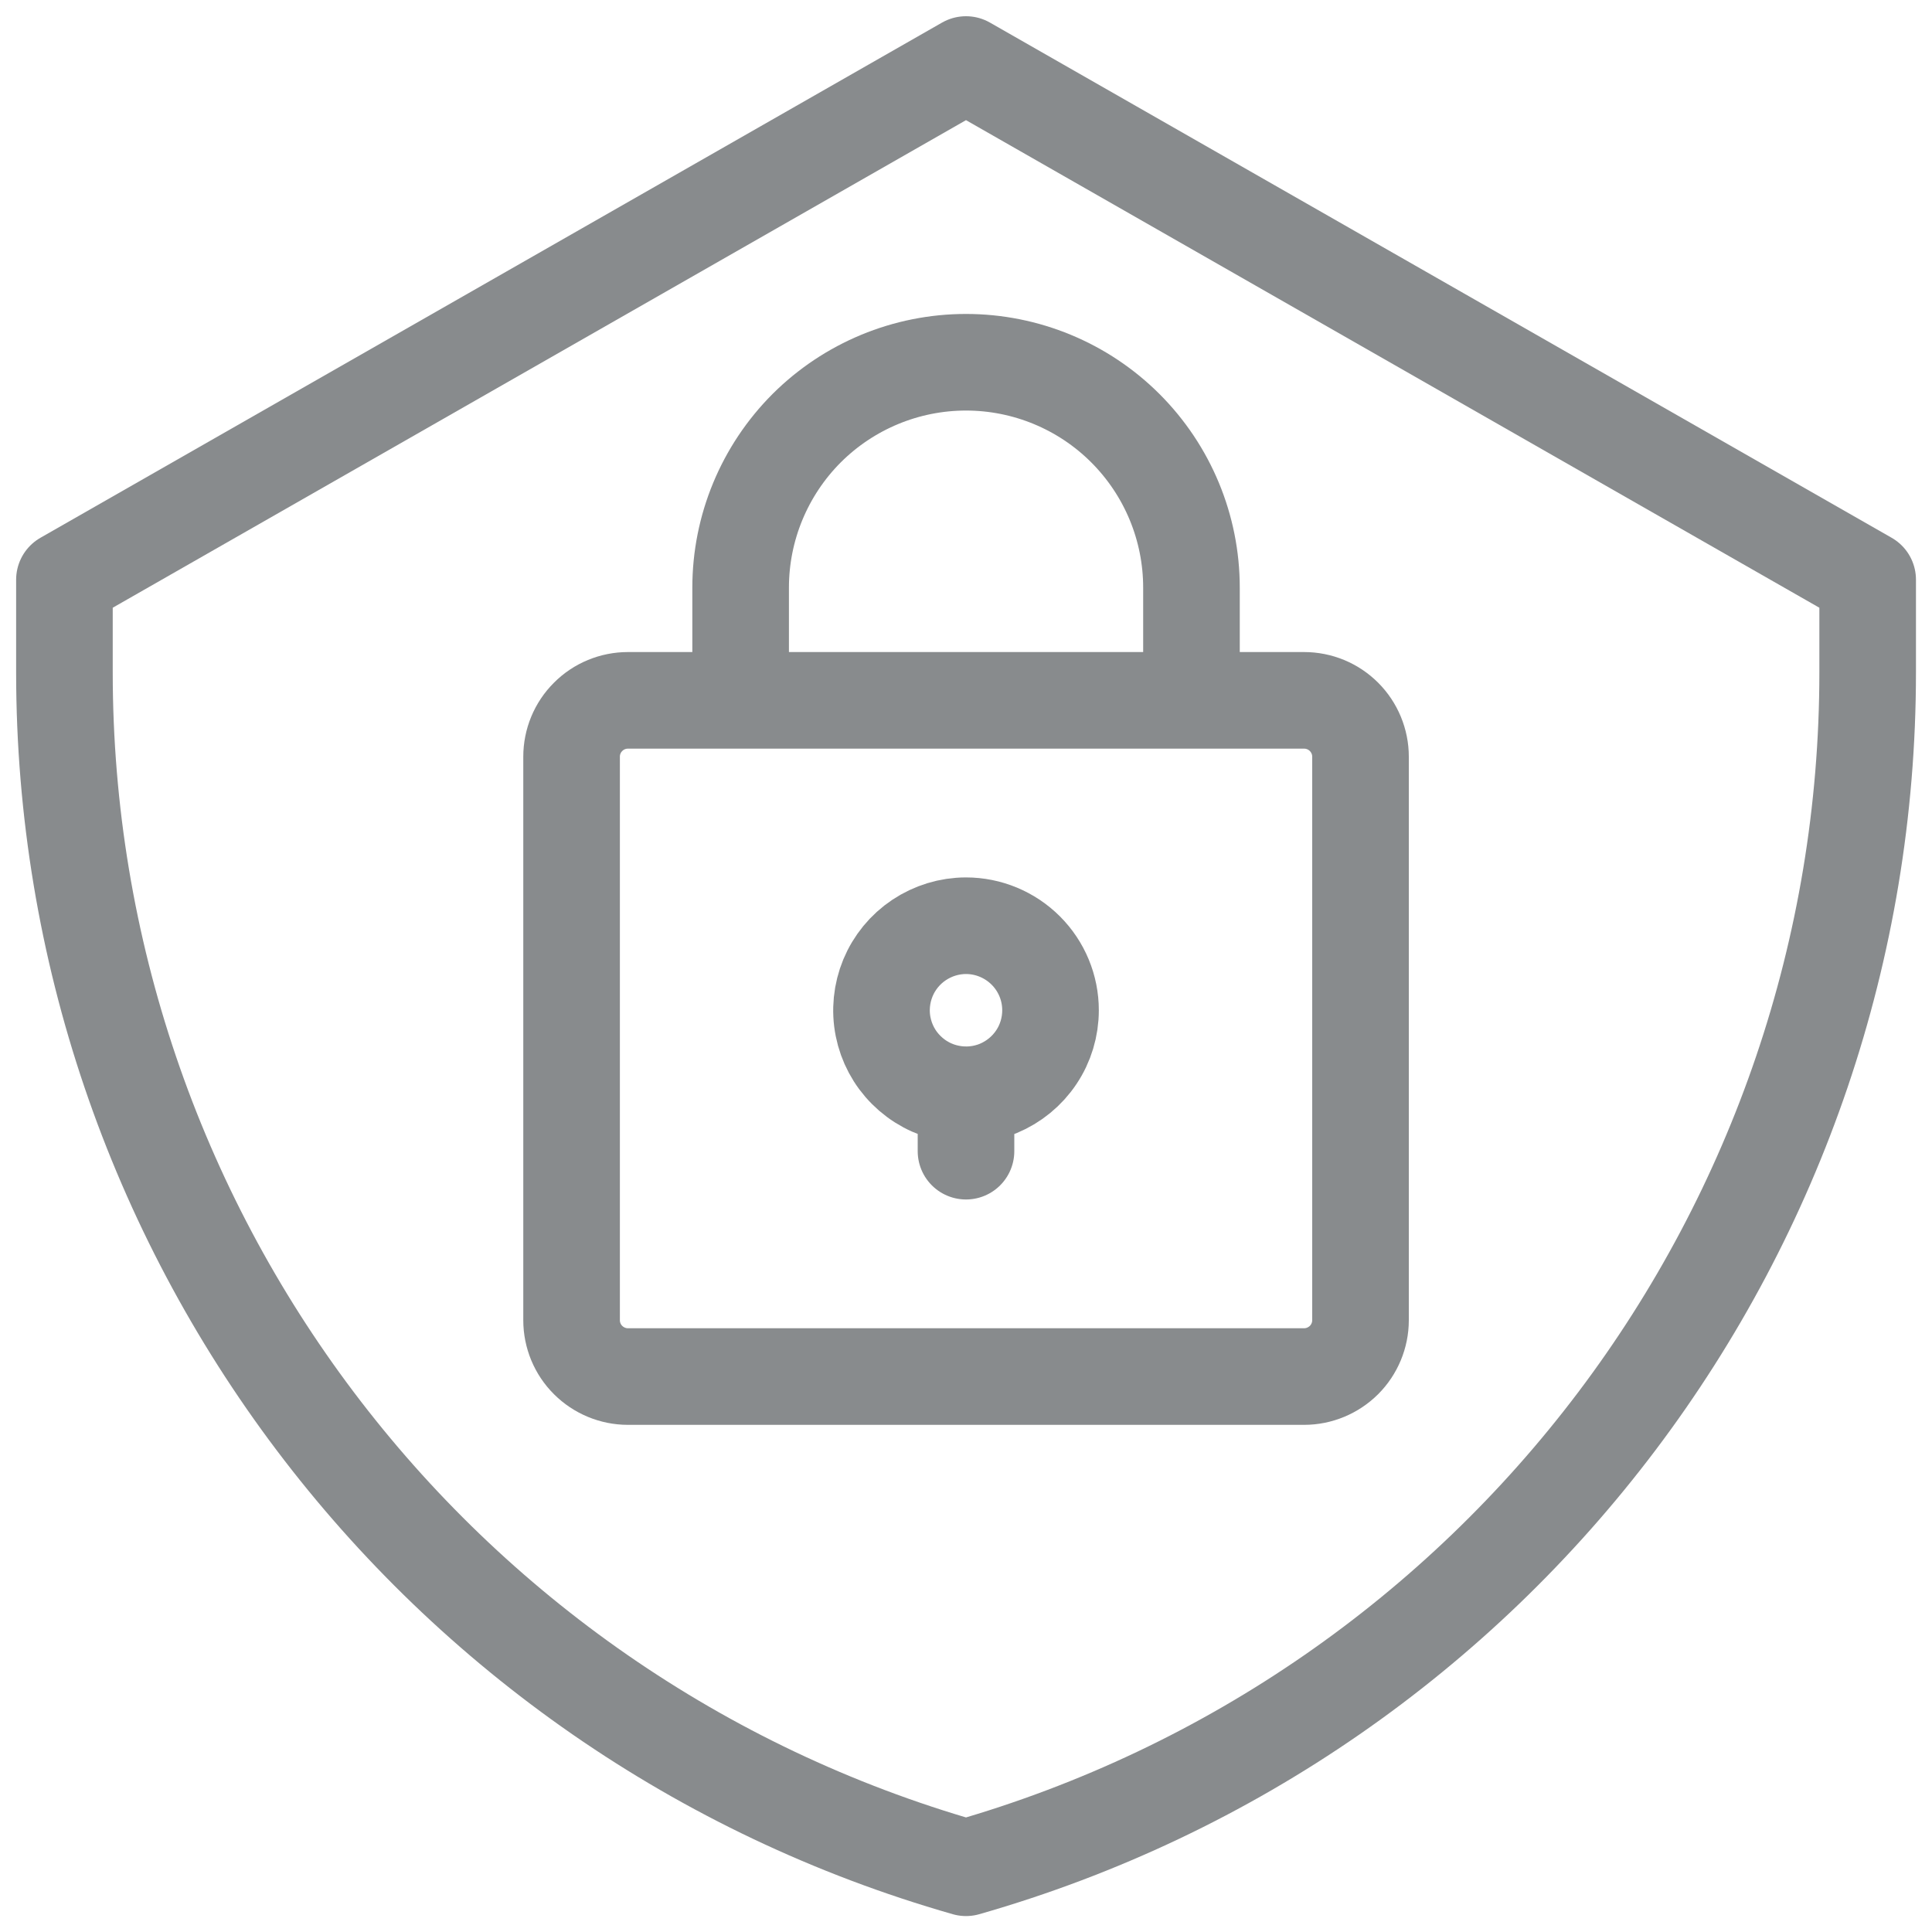
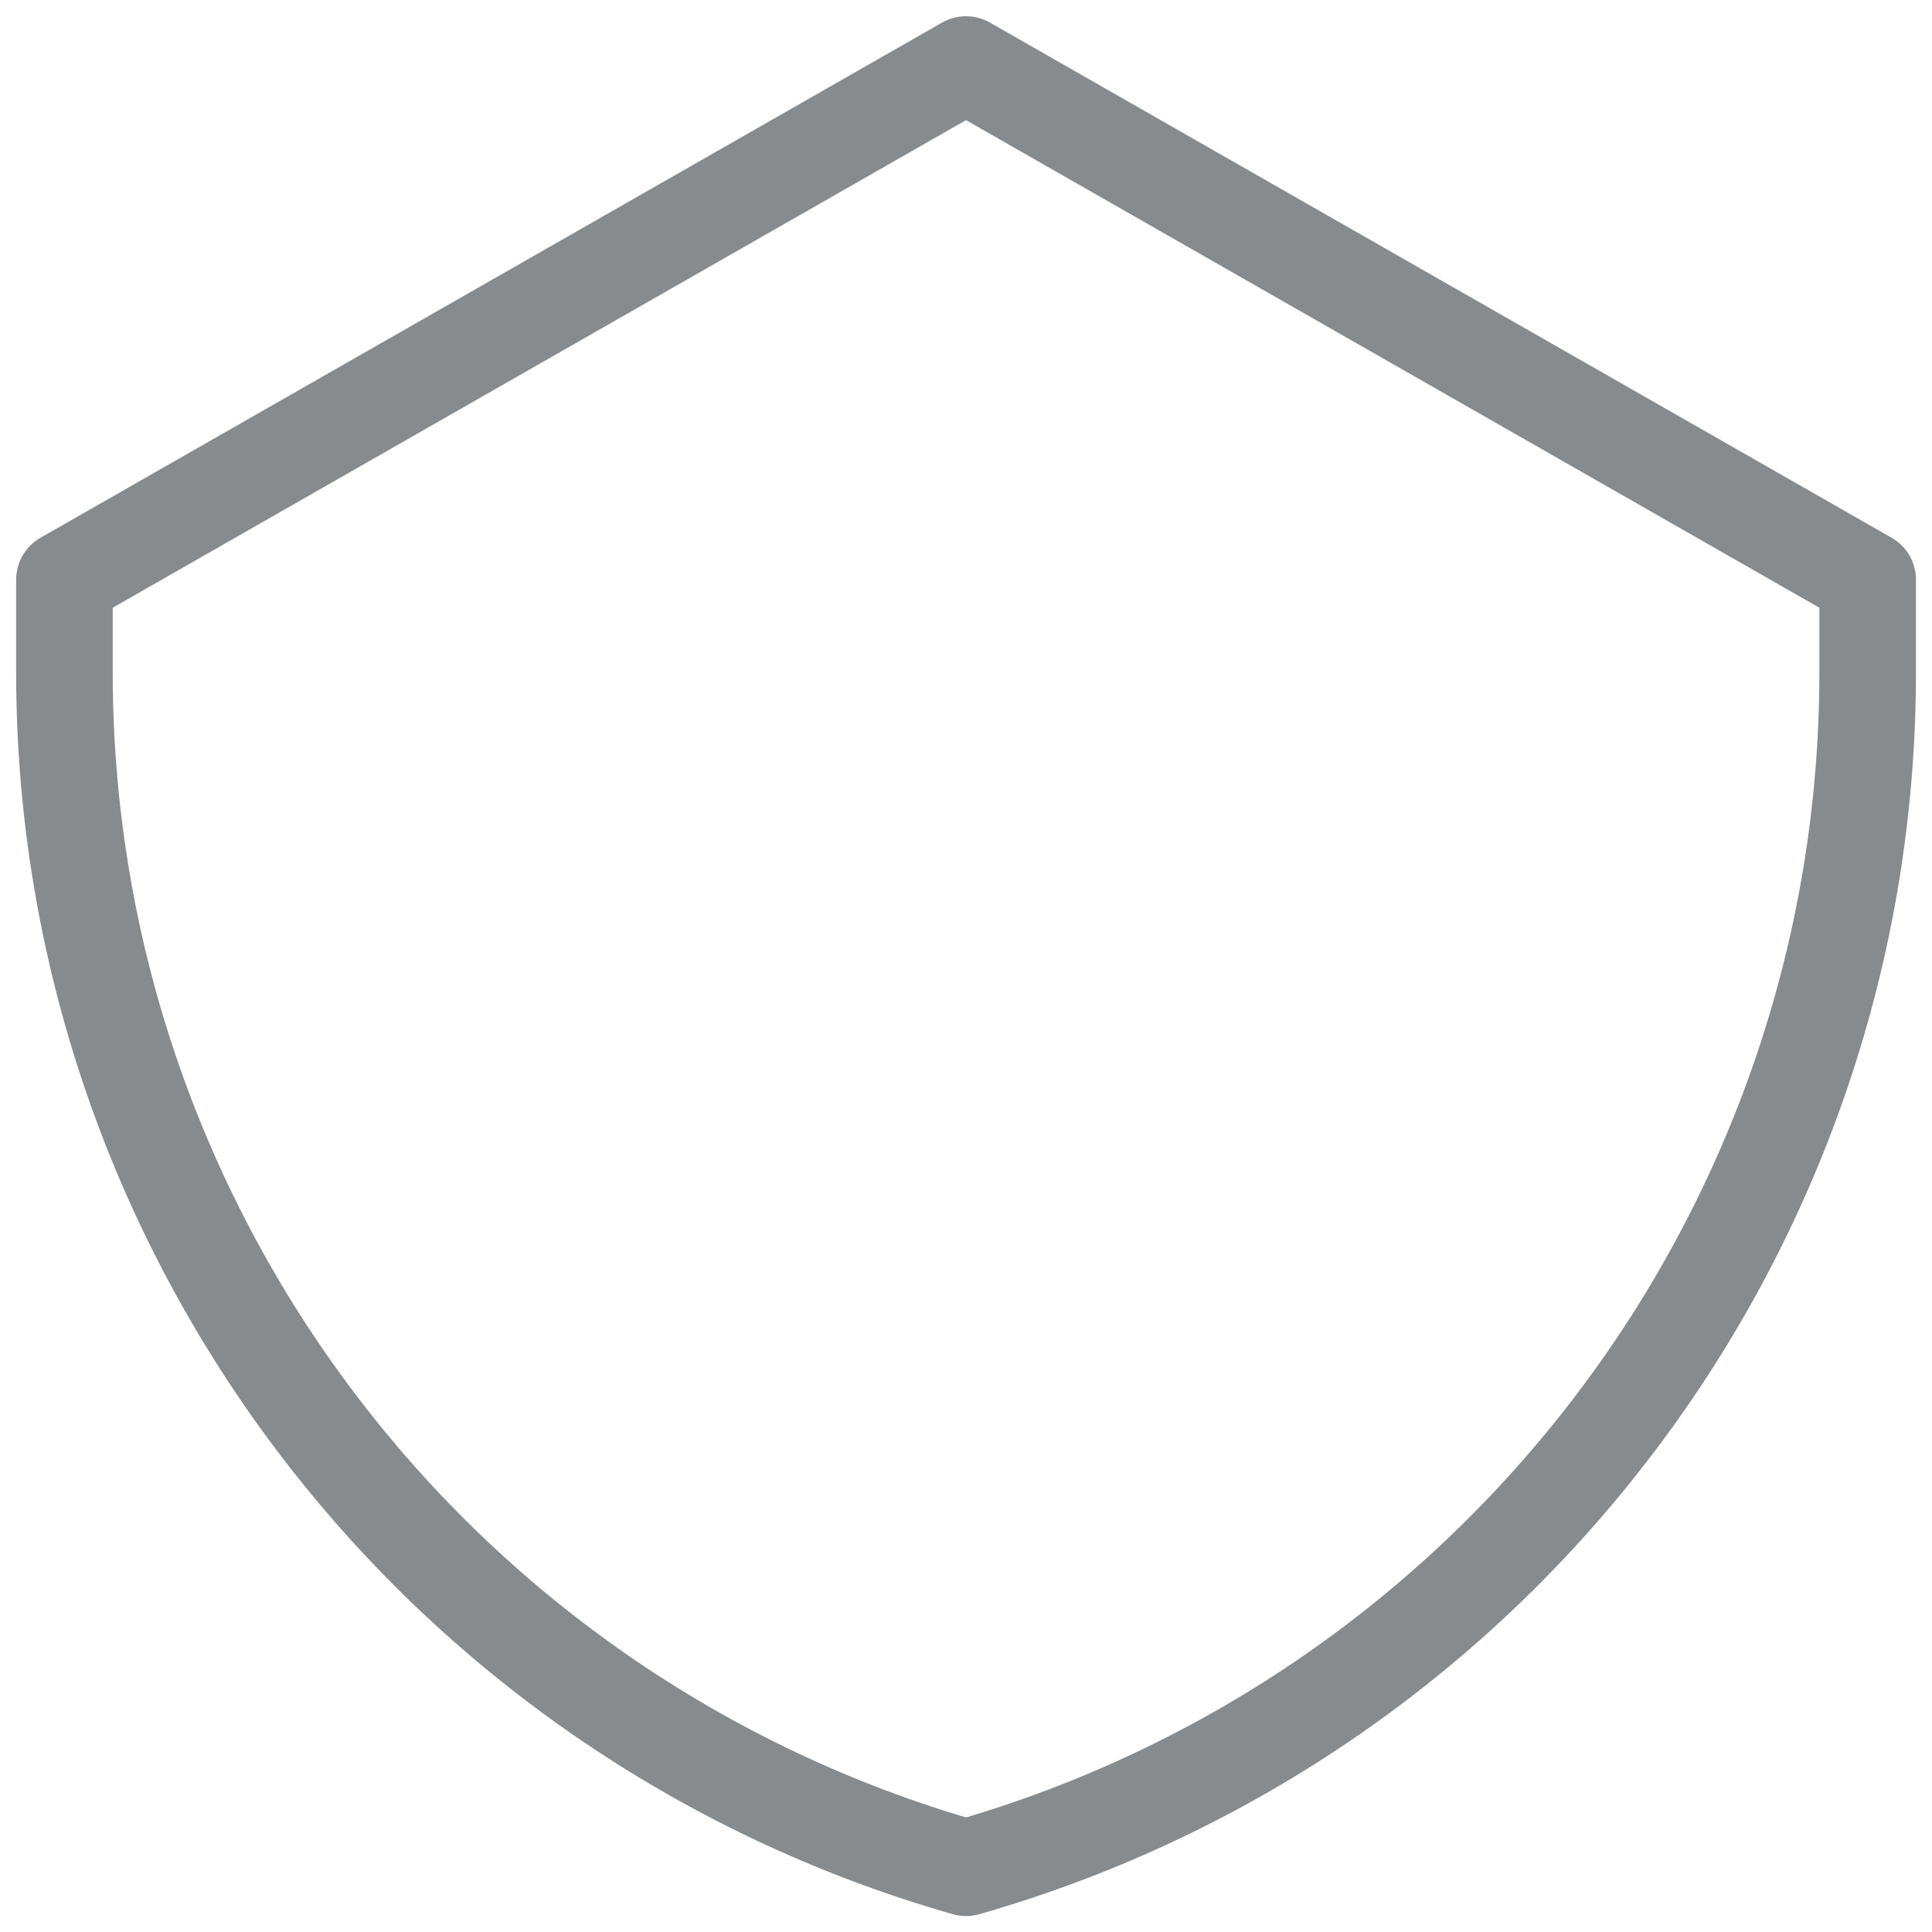
<svg xmlns="http://www.w3.org/2000/svg" width="20" height="20" viewBox="0 0 20 20" fill="none">
  <path d="M0.667 6.001L10 0.668L19.334 6.001V6.961C19.334 12.707 15.525 17.756 10 19.335C4.476 17.756 0.667 12.707 0.667 6.961V6.001Z" stroke="#888B8D" stroke-linejoin="round" />
-   <path d="M10 11.917V11.333M12.334 7.25V6.083C12.334 5.464 12.088 4.871 11.65 4.433C11.213 3.996 10.619 3.75 10 3.75C9.381 3.75 8.788 3.996 8.35 4.433C7.913 4.871 7.667 5.464 7.667 6.083V7.25M10.875 10.458C10.875 10.631 10.824 10.801 10.728 10.944C10.632 11.088 10.495 11.2 10.335 11.267C10.175 11.333 9.999 11.35 9.83 11.316C9.66 11.283 9.504 11.199 9.382 11.077C9.259 10.955 9.176 10.799 9.142 10.629C9.108 10.459 9.126 10.283 9.192 10.123C9.258 9.964 9.37 9.827 9.514 9.731C9.658 9.635 9.827 9.583 10 9.583C10.232 9.583 10.455 9.676 10.619 9.84C10.783 10.004 10.875 10.226 10.875 10.458ZM14.084 13.667V7.833C14.084 7.679 14.022 7.53 13.913 7.421C13.803 7.311 13.655 7.25 13.5 7.25H6.5C6.346 7.25 6.197 7.311 6.088 7.421C5.978 7.53 5.917 7.679 5.917 7.833V13.667C5.917 13.821 5.978 13.97 6.088 14.079C6.197 14.188 6.346 14.25 6.5 14.25H13.5C13.655 14.25 13.803 14.188 13.913 14.079C14.022 13.97 14.084 13.821 14.084 13.667Z" stroke="#888B8D" stroke-linecap="round" stroke-linejoin="round" />
</svg>